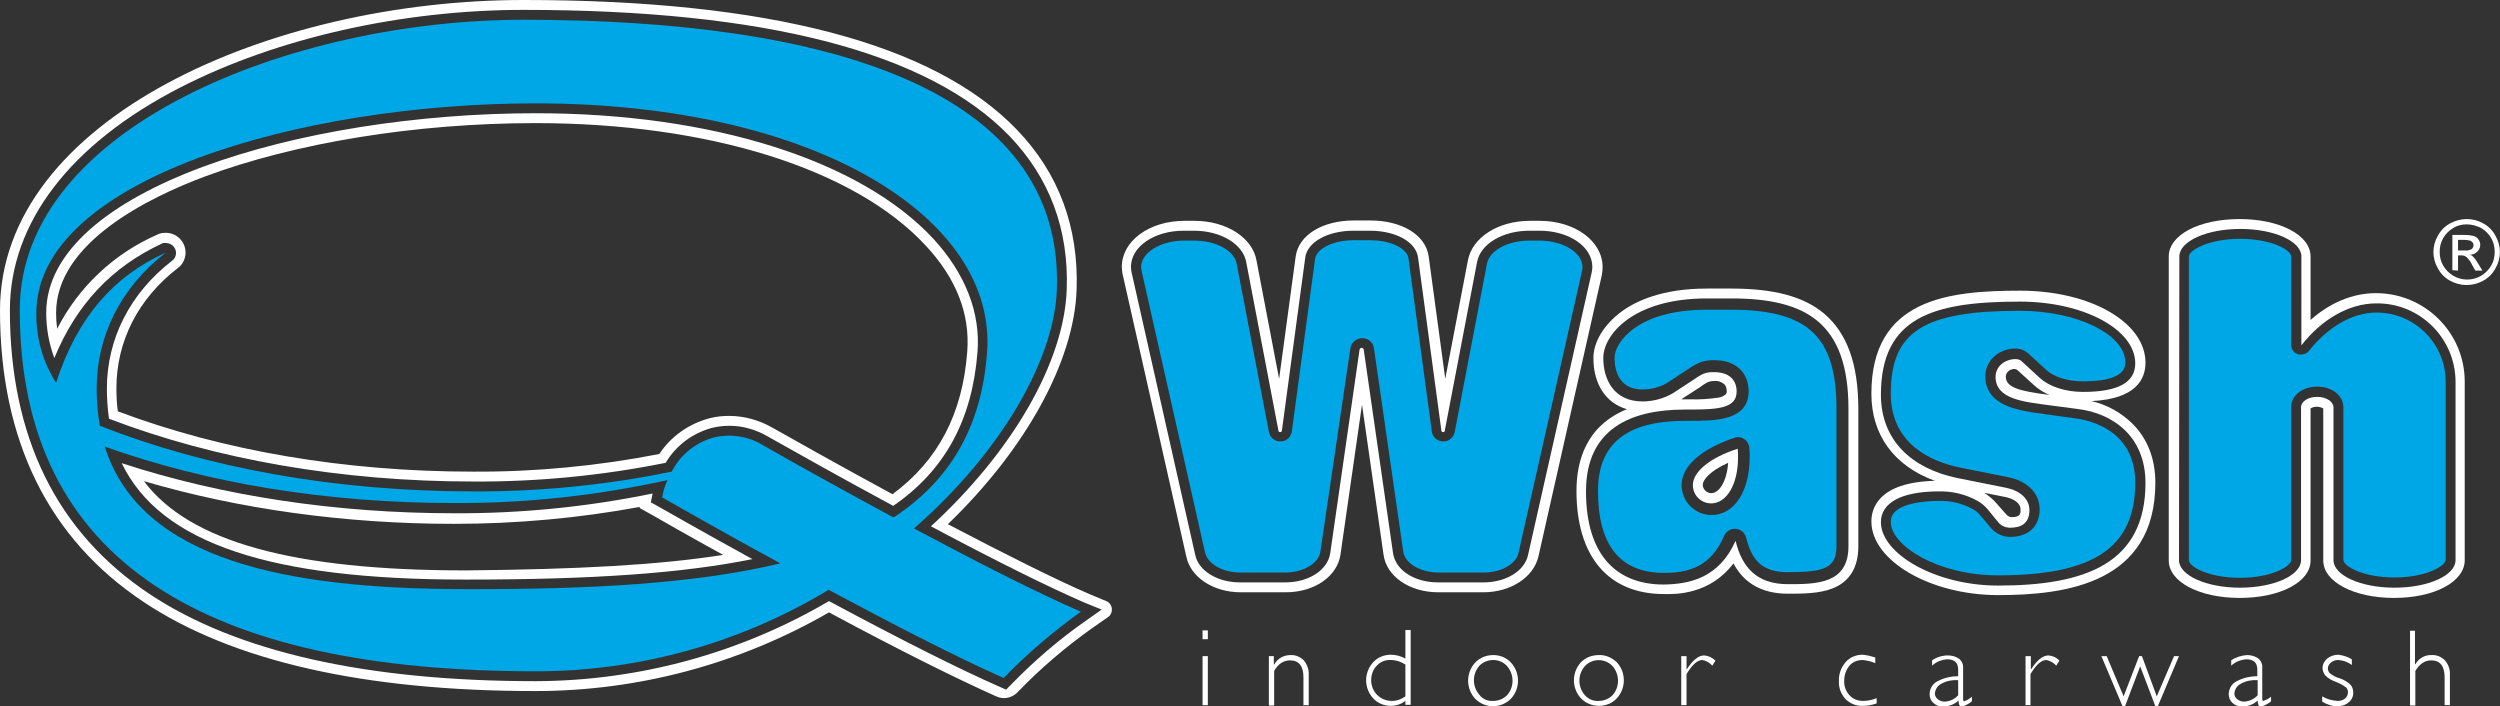
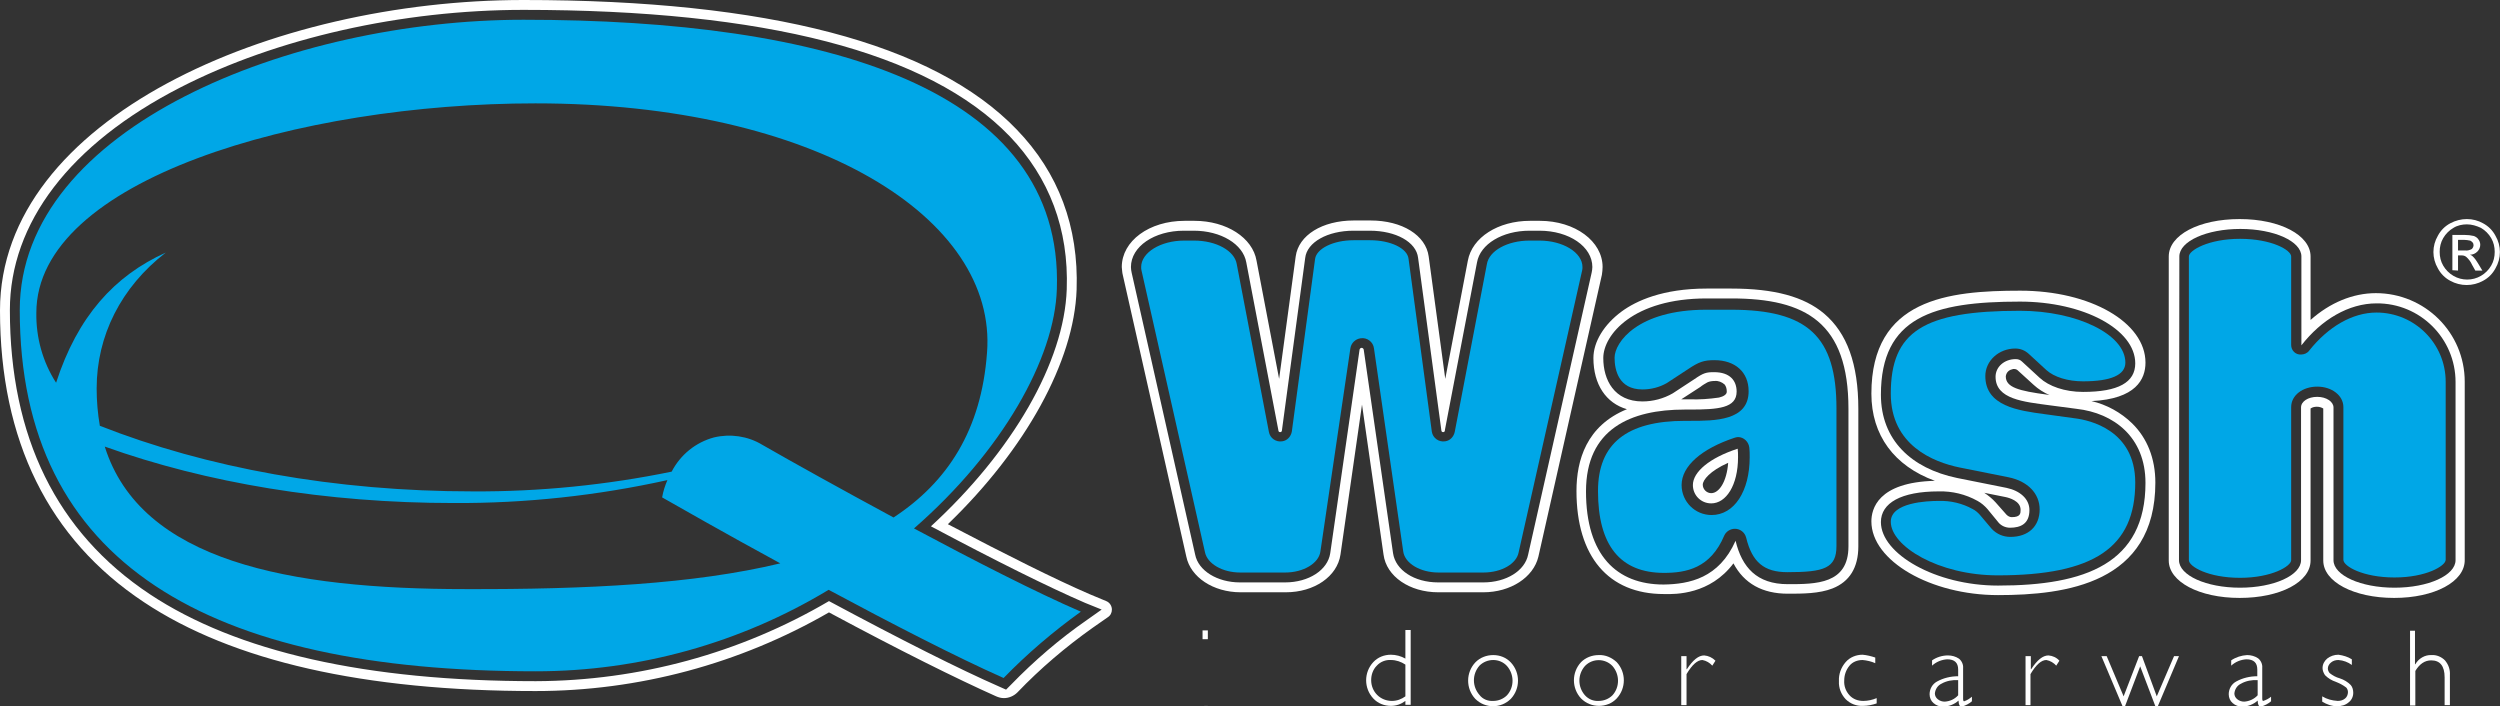
<svg xmlns="http://www.w3.org/2000/svg" version="1.1" id="Laag_1" x="0px" y="0px" viewBox="0 0 708.7 200.2" style="enable-background:new 0 0 708.7 200.2;" xml:space="preserve">
  <rect x="0" y="0" width="708.7" height="200.2" fill="#333333" stroke="none" />
  <style type="text/css">
	.st0{fill:#FFFFFF;}
	.st1{fill:#00A7E7;}
</style>
  <path class="st0" d="M420.5,167.9h-12.8c-8.1,0-14.7-4.5-15.5-10.7l-6.1-42.5l-6.1,42.5c-0.9,6.2-7.4,10.7-15.5,10.7h-12.8  c-7.8,0-14.2-4.3-15.4-10.1l-18-79.8c-0.2-0.7-0.2-1.5-0.3-2.3c0-7.4,7.8-13.1,17.8-13.1h2.8c9.1,0,16.5,4.8,17.6,11.3l6.4,33.5  l4.7-34.7c0.8-6,7.5-10.2,16.5-10.2h4.7c9,0,15.7,4.2,16.5,10.2l4.7,34.7l6.4-33.5c1.2-6.6,8.6-11.3,17.6-11.3h2.8  c10,0,17.8,5.8,17.8,13.1c0,0.7-0.1,1.5-0.2,2.2l-18,79.9C434.7,163.7,428.2,167.9,420.5,167.9L420.5,167.9z M420.5,165.1  c6.5,0,11.8-3.3,12.7-7.9l18-79.9c0.1-0.5,0.2-1.1,0.2-1.6c0-5.8-6.6-10.3-15-10.3h-2.8c-7.7,0-14,3.8-14.9,9l-9.1,47.5v0.1  c0,0.3-0.2,0.5-0.5,0.5s-0.5-0.2-0.5-0.5l0,0L402,73.1c-0.5-4.5-6.3-7.7-13.7-7.7h-4.6c-7.4,0-13.2,3.3-13.7,7.7l-6.6,48.9  c0,0.3-0.2,0.5-0.5,0.5s-0.5-0.2-0.5-0.5l0,0l-9.1-47.6c-0.9-5.2-7.2-9-14.9-9h-2.8c-8.4,0-15,4.5-15,10.3c0,0.6,0.1,1.1,0.2,1.6  l18,79.9c0.9,4.6,6.3,7.9,12.7,7.9h12.8c6.7,0,12.1-3.5,12.8-8.3l8.3-57.6c0-0.3,0.3-0.6,0.6-0.6c0.3,0,0.6,0.3,0.6,0.6l8.3,57.6  c0.7,4.8,6,8.3,12.8,8.3L420.5,165.1z" />
  <path class="st1" d="M374.3,156.4c-0.5,3.3-4.8,5.9-10,5.9h-12.7c-5.1,0-9.3-2.5-10-5.7l-18-79.9c-0.1-0.3-0.1-0.7-0.1-1  c0-4.1,5.5-7.5,12.2-7.5h2.8c6.3,0,11.5,2.9,12.1,6.7l9.1,47.5c0.3,1.8,2,3,3.8,2.7c1.4-0.2,2.4-1.3,2.7-2.7l6.6-49  c0.4-2.9,5.1-5.3,10.9-5.3h4.7c5.8,0,10.6,2.3,10.9,5.3l6.6,49c0.3,1.8,2,3,3.8,2.7c1.4-0.2,2.4-1.3,2.7-2.7l9.1-47.5  c0.6-3.8,5.8-6.7,12.1-6.7h2.8c6.7,0,12.2,3.4,12.2,7.5c0,0.3,0,0.7-0.1,1l-18,79.9c-0.6,3.2-4.8,5.7-10,5.7h-12.7  c-5.2,0-9.5-2.6-10-5.9l-8.3-57.6c-0.2-1.9-2-3.2-3.8-2.9c-1.5,0.2-2.7,1.4-2.9,2.9L374.3,156.4z" />
  <path class="st0" d="M566.4,168.7c19.2,0,44.6-3.3,44.6-31.9c0-6.8-2.3-12.6-6.6-16.8c-3.2-3.1-7.2-5.3-11.5-6.3  c12.6-0.6,15.3-6.2,15.3-10.9c0-11.4-15.6-20.4-35.5-20.4c-20.4,0-42.2,2.3-42.2,29.2c0,11.8,6.5,20.5,18,24.7  c-16.3,0.4-18,8.1-18,11.5C530.5,159,547.3,168.7,566.4,168.7L566.4,168.7z M570.4,104.7c0.2-0.1,0.3-0.1,0.5-0.1  c0.4,0,0.8,0.1,1.1,0.4l4.5,4.1c1.3,1.2,2.9,2.2,4.5,2.9l-0.5-0.1c-8.3-1.1-11.9-2.1-11.9-5.2C568.7,105.7,569.4,104.9,570.4,104.7  L570.4,104.7z M565.7,142.4L565.7,142.4c-0.9-1-2-1.9-3.2-2.7l0,0l6,1.2c1,0.2,4.3,1.1,4.3,3.6c0,1,0,2.1-2.5,2.1  c-0.6,0-1.1-0.3-1.5-0.7L565.7,142.4z M608.2,136.9c0,22.8-17,29.1-41.8,29.1c-17.7,0-33.2-9-33.2-18c0-5.4,5.7-8.7,16.4-8.7  c3.8-0.1,7.6,0.8,11,2.7c1.1,0.6,2,1.4,2.8,2.3l3.2,3.9c0.8,0.9,2,1.4,3.2,1.4c3,0,5.5-1.1,5.5-5c0-3.2-2.7-5.5-6.5-6.3l-14-2.8  c-13-2.7-21.6-10.8-21.6-23.6c0-22,14.8-26.4,39.4-26.4c18.1,0,32.7,7.9,32.7,17.5c0,5.4-4.8,8.1-14.8,8.1c-5.2,0-9.7-1.6-12.3-4  l-5-4.6c-0.5-0.5-1.1-0.7-1.8-0.7c-3.2,0-5.7,2.2-5.7,5c0,6.4,8,7.1,15.4,8.1l7.6,1C599.2,117.1,608.2,123.9,608.2,136.9  L608.2,136.9z" />
  <path class="st1" d="M549.6,142c-3.2,0-13.6,0.4-13.6,5.9c0,6.9,13.5,15.2,30.3,15.2c27.3,0,39-7.9,39-26.3c0-14.9-13-17.7-17-18.2  l-8.7-1.2c-7.5-1-16.8-2.3-16.8-10.8c0-4.3,3.8-7.8,8.5-7.8c1.4,0,2.7,0.5,3.8,1.5l5,4.6c2.2,2,6.1,3.2,10.4,3.2  c7.9,0,12-1.8,12-5.3c0-8-13.7-14.7-29.9-14.7c-27.4,0-36.6,5.9-36.6,23.5c0,14.7,12.2,19.4,19.4,20.9l14,2.8  c5.4,1.1,8.8,4.6,8.8,9.1c0,4.8-3.2,7.8-8.3,7.8c-2,0-3.9-0.8-5.3-2.3l-3.3-3.9c-0.6-0.7-1.3-1.3-2.1-1.7  C556.3,142.7,553,141.9,549.6,142L549.6,142z" />
  <path class="st0" d="M678.7,169.5c-11.5,0-20.1-4.6-20.1-10.6v-43.1c-0.5-0.3-1.1-0.5-1.8-0.5c-0.6,0-1.2,0.1-1.8,0.5v43.1  c0,6.1-8.6,10.6-20.1,10.6s-20.1-4.6-20.1-10.6V72.7c0-6.1,8.6-10.6,20.1-10.6s20.1,4.6,20.1,10.6v18c5.5-4.9,12-7.6,18.5-7.6  c13.9,0,25.2,11.2,25.2,25.1v50.5C698.8,164.9,690.1,169.5,678.7,169.5L678.7,169.5z M617.7,158.8c0,4.3,7.7,7.8,17.3,7.8  s17.3-3.5,17.3-7.8v-43.3c0-1.7,2-3,4.6-3s4.6,1.4,4.6,3v43.3c0,4.3,7.7,7.8,17.3,7.8s17.3-3.5,17.3-7.8v-50.5  c0-12.4-10.1-22.4-22.4-22.3c-7.9,0-15.6,4.6-21.3,11.9V72.7c0-4.3-7.7-7.8-17.3-7.8s-17.3,3.5-17.3,7.8L617.7,158.8z" />
  <path class="st1" d="M649.5,97.8V72.7c0-1.8-5.5-5-14.5-5s-14.5,3.3-14.5,5v86.1c0,1.8,5.5,5,14.5,5s14.5-3.3,14.5-5v-43.4  c0-3.3,3.2-5.8,7.4-5.8l0,0c4.1,0,7.4,2.5,7.4,5.8v43.3c0,1.8,5.5,5,14.5,5s14.5-3.3,14.5-5v-50.5c0-10.8-8.8-19.6-19.6-19.6  c-6.8,0-13.7,4-19.1,10.8c-0.5,0.7-1.4,1.1-2.3,1.1C650.7,100.6,649.5,99.3,649.5,97.8z" />
  <path class="st1" d="M471.7,162.4c-12.4,0-18.7-7.8-18.7-23.2c0-13.4,8.1-19.9,24.7-19.9h1.4c7,0,16.6,0,16.6-8.4  c0-5.4-3.8-8.8-9.7-8.8c-3,0-4.4,0.5-7.4,2.5l-6.1,4c-2.1,1.2-4.5,1.8-6.9,1.8c-6.8,0-7.9-5.6-7.9-9c0-4.3,6.5-13.6,26-13.6h7  c21.8,0,29.9,7.6,29.9,28v39c0,6.3-3.5,7.4-13.9,7.4c-6.6,0-10-2.8-11.7-9.8c-0.4-1.5-1.7-2.5-3.2-2.5c-1.3,0-2.5,0.8-3,1.9  C484.9,161.1,478,162.4,471.7,162.4z M492.7,123.9c-0.3,0-0.7,0.1-1,0.2c-9.3,3.1-15,8-15,13.4c0,4.7,3.8,8.5,8.5,8.5l0,0  c6.4,0,10.8-6.7,10.8-16.4c0-0.9,0-1.8-0.1-2.7C495.7,125.2,494.3,123.9,492.7,123.9L492.7,123.9z" />
  <path class="st0" d="M492.6,127.2c0.1,0.8,0.1,1.6,0.1,2.4c0,8-3.4,13.1-7.6,13.1c-2.9,0-5.2-2.3-5.2-5.2  C479.9,133.8,484.6,129.8,492.6,127.2z M489.9,131.2c-5.2,2.3-7.2,4.9-7.2,6.2c0,1.3,1.1,2.4,2.4,2.4  C487.3,139.8,489.5,136.6,489.9,131.2L489.9,131.2z" />
  <path class="st0" d="M471.7,168.4c-15.8,0-24.8-10.7-24.8-29.2c0-8.7,2.8-18.5,14.3-23.2c-5.9-1.7-9.5-7-9.5-14.5  c0-4.6,3-9.5,8-13.2c4.1-3,11.6-6.5,24.1-6.5h7c12.2,0,20.6,2.3,26.3,7.1c6.5,5.5,9.7,14.3,9.7,27v39c0,6-2.5,10-7.3,11.9  c-3.8,1.5-8.5,1.5-12.7,1.5c-7.2,0-12.4-2.9-15.4-8.6C484.8,168.5,475.1,168.5,471.7,168.4L471.7,168.4z M492,153.3  c1.8,7.5,6,12.3,14.8,12.3c8,0,17.2,0,17.2-10.7v-39c0-24.4-12-31.3-33.2-31.3h-7c-20.8,0-29.3,10.3-29.3,16.9  c0,6.2,3.1,12.3,11.1,12.3c3,0,6-0.8,8.6-2.3l6.1-4c2.6-1.8,3.4-2,5.6-2c4.5,0,6.4,2.4,6.4,5.5c0,4.7-5.2,5.1-13.3,5.1h-1.4  c-15.4,0-28,5.5-28,23.2c0,18.1,8.7,26.4,22,26.4C478.9,165.6,487.3,163.9,492,153.3z M482,109.7L482,109.7l-5.4,3.5h2.4  c2.8,0.1,5.5-0.1,8.3-0.5c1.3-0.3,2.2-0.9,2.2-1.6c0-0.1,0-0.1,0-0.2c0-0.7-0.2-1.4-0.6-1.9c-0.8-0.7-1.8-1.1-2.8-1  c-0.7,0-1.5,0.1-2.1,0.4C483.3,108.8,482.6,109.2,482,109.7L482,109.7z" />
  <path class="st0" d="M313.6,170.4c1,0.4,1.6,1.4,1.6,2.4c0,0.9-0.4,1.7-1.2,2.2l-4.3,3c-7.6,5.4-14.8,11.5-21.3,18.3  c-1,1-2.4,1.6-3.8,1.6c-0.8,0-1.5-0.2-2.2-0.5c-11.2-5-27.3-13-47.4-23.8c-25.3,14.6-54,22.3-83.2,22.3c-48.6,0-85.9-8.5-111-25.2  C13.8,152.8,0,124.9,0,88C0,33.6,77,0,148.4,0c69.3,0,116.3,12.3,139.8,36.7c11.9,12.3,17.6,27.6,17,45.4  c-0.7,20.4-14.5,45.3-36.5,66.5c17,8.9,30.4,15.6,40.1,19.8L313.6,170.4z M307.6,170.9c-10.4-4.5-25.1-11.8-43.7-21.7  C287,128,301.7,102.6,302.4,82c0.6-17-4.9-31.6-16.2-43.4c-23-23.8-69.3-35.8-137.8-35.8c-34.5,0-70,8-97.3,22  C19.9,40.8,2.8,63.2,2.8,87.9c0,36,13.3,63,39.6,80.5c24.7,16.4,61.5,24.7,109.5,24.7c29.2-0.1,57.9-7.9,83.1-22.7  c20.7,11.1,37,19.3,48.4,24.3l1.8,0.8l1.4-1.4c6.6-6.8,13.8-13,21.6-18.4l4.1-2.9L307.6,170.9z" />
  <path class="st1" d="M10.3,88.7c0-37.7,74.6-59.4,141.5-59.4c79.5,0,131,32.6,128,70.7c-1.6,21.8-11.1,36.6-26.5,46.7  c-14.8-8-28.5-15.6-37.2-20.6c-4.1-2.5-9.1-3.2-13.7-2.1c-5.2,1.4-9.5,4.9-12,9.7c-18.5,3.8-37.4,5.7-56.3,5.6  c-39.2,0-75.6-6.7-105.8-18.6c-0.6-3.5-0.9-7-0.9-10.6c0-14.9,6.9-28.7,19.6-38.5c-14.6,6.6-25,18.1-31.1,36.9  C12.1,102.6,10.2,95.7,10.3,88.7z M132,167c-50,0-92.1-7.9-102.3-40.4c28.8,10.3,62.7,16,99,16c20.3,0.1,40.6-2.1,60.5-6.5  c-0.7,1.6-1.2,3.2-1.5,4.9c4.4,2.5,17.5,10,33.5,18.7C196.7,165.6,166.2,167.1,132,167L132,167z M259.1,149.8  c25-21.8,39.9-48.2,40.5-67.9c1.9-56.8-65.5-76.3-151.2-76.3C82.7,5.6,5.6,36.1,5.6,87.9c0,71.9,53.6,102.4,146.3,102.4  c29.3,0,58-8,83-23.1c17.5,9.4,36.1,19,49.6,25c6.7-6.9,14.1-13.2,21.9-18.8C293.9,168,276.1,158.9,259.1,149.8L259.1,149.8z" />
-   <path class="st0" d="M45.8,69.1c-13.9,6.5-24,16.9-30.4,32.4c-1.5-4.1-2.3-8.4-2.3-12.8c0-34.9,72-56.6,138.8-56.6  c49.9,0,92,13.3,112.7,35.6c9,9.8,13.4,20.9,12.5,32.1c-1.5,19.3-9.3,33.6-23.9,43.6c-16.7-9-30.4-16.8-35.6-19.7  c-3.3-1.9-7-3-10.8-3c-1.7,0-3.4,0.2-5,0.6c-5.5,1.5-10.2,5-13.1,9.9c-17.9,3.6-36.2,5.4-54.5,5.3c-37.3,0-73-6.2-103.3-17.8  c-0.4-2.8-0.6-5.7-0.6-8.5c0-14.2,6.6-27.1,18.5-36.3l0,0c0.7-0.5,1.1-1.3,1.1-2.2c0-1.5-1.3-2.8-2.8-2.8c0,0,0,0,0,0  C46.5,68.8,46.1,68.9,45.8,69.1z M274.2,99.6c0.8-10.6-3.1-20.7-11.8-30C242.3,47.9,201,34.9,151.8,34.9c-34,0-68.2,5.6-93.9,15.2  c-15.7,5.9-42,18.7-42,38.6c0,1.5,0.1,3,0.3,4.5c6.1-11.9,16.1-21.3,28.4-26.7c0.7-0.4,1.6-0.5,2.4-0.5c3.1,0,5.6,2.5,5.6,5.6  c0,1.7-0.8,3.4-2.2,4.4l0,0C39.1,84.7,33,96.8,33,110.1c0,2.2,0.1,4.3,0.4,6.5c29.7,11.2,64.4,17.1,100.7,17.1  c17.7,0.1,35.4-1.6,52.8-5c3.3-5,8.3-8.5,14.1-10.1c1.9-0.5,3.8-0.7,5.7-0.7c4.3,0,8.5,1.2,12.2,3.3c5.1,2.9,18.1,10.2,34.1,18.9  C265.9,130.6,272.9,117.3,274.2,99.6z" />
-   <path class="st0" d="M132,164.3c-28.1,0-49.4-2.6-65.2-7.9C50.6,151,40,142.7,34.5,131.3c28.4,9.3,60.8,14.2,94.2,14.2  c18.9,0.1,37.8-1.8,56.3-5.6c0,0.2-0.1,0.3-0.1,0.5l-0.4,2l1.8,1c3.2,1.8,13.7,7.8,27,15.1C193.4,162.5,168.4,164.3,132,164.3z   M205,157.3c-10-5.5-17.5-9.8-20.1-11.3l-3.6-2l0.1-0.3c-17.4,3.2-35,4.8-52.7,4.8c-30.9,0-61-4.2-87.9-12.1  c12.9,17.2,42.4,25.3,91.2,25.3C163.7,161.4,186.6,160.2,205,157.3L205,157.3z" />
  <path class="st0" d="M699.3,62.1c1.6,0,3.2,0.4,4.6,1.2c1.5,0.8,2.7,2,3.5,3.5c1.7,2.9,1.7,6.4,0,9.3c-0.8,1.5-2,2.7-3.5,3.5  c-2.9,1.6-6.4,1.6-9.3,0c-1.5-0.8-2.7-2-3.5-3.5c-1.7-2.9-1.7-6.4,0-9.3c0.8-1.5,2-2.7,3.5-3.5C696.1,62.5,697.7,62.1,699.3,62.1z   M699.3,63.6c-1.3,0-2.7,0.3-3.8,1c-1.2,0.7-2.2,1.7-2.9,2.9c-0.7,1.2-1,2.5-1,3.9c0,1.4,0.3,2.7,1,3.9c0.7,1.2,1.7,2.2,2.9,2.9  c2.4,1.4,5.4,1.4,7.8,0c1.2-0.7,2.2-1.7,2.9-2.9c0.7-1.2,1-2.5,1-3.9c0-1.4-0.3-2.7-1-3.9c-0.7-1.2-1.7-2.2-2.9-2.9  C702,64,700.7,63.6,699.3,63.6L699.3,63.6z M695.2,76.6V66.6h3.5c0.9,0,1.7,0.1,2.6,0.3c0.5,0.2,1,0.5,1.3,1  c0.3,0.4,0.5,0.9,0.5,1.5c0,0.7-0.3,1.4-0.8,1.9c-0.6,0.6-1.3,0.9-2.1,0.9c0.3,0.1,0.6,0.3,0.8,0.5c0.6,0.6,1.1,1.3,1.5,2l1.2,2h-2  l-0.9-1.6c-0.4-0.9-1-1.7-1.7-2.3c-0.4-0.3-0.8-0.4-1.3-0.4h-1v4.3L695.2,76.6z M696.8,71h2c0.7,0.1,1.3-0.1,1.9-0.4  c0.3-0.3,0.5-0.7,0.5-1.1c0-0.3-0.1-0.6-0.3-0.8c-0.2-0.2-0.4-0.4-0.7-0.5c-0.5-0.1-1.1-0.2-1.6-0.2h-1.8L696.8,71z" />
-   <path class="st0" d="M342.4,178.7v2.5h-1.5v-2.5H342.4z M342.4,186v13.9h-1.5V186H342.4z" />
-   <path class="st0" d="M361.1,186v2.4h0.1c0.9-1.7,2.7-2.7,4.6-2.7c1.4-0.1,2.8,0.5,3.8,1.5c1,1.2,1.5,2.7,1.4,4.2v8.5h-1.5V192  c0-3.2-1.3-4.8-3.8-4.8c-1.8,0-3.4,1-4.5,3v9.8h-1.5v-14H361.1z" />
+   <path class="st0" d="M342.4,178.7v2.5h-1.5v-2.5H342.4z M342.4,186v13.9h-1.5H342.4z" />
  <path class="st0" d="M399.9,178.7v21.1h-1.5v-1.1c-1.2,0.9-2.6,1.4-4.1,1.4c-1.9,0-3.7-0.7-5-2.1c-2.7-2.9-2.7-7.4,0-10.3  c1.3-1.4,3.1-2.1,5-2.1c1.4,0,2.9,0.4,4.1,1.1v-8.1H399.9z M398.4,197.4v-9c-1.2-0.8-2.6-1.3-4.1-1.3c-1.5-0.1-3,0.5-4,1.6  c-1.1,1.1-1.6,2.6-1.6,4.1c0,1.6,0.6,3.1,1.7,4.2c1.1,1.1,2.6,1.7,4.2,1.7C396,198.7,397.3,198.2,398.4,197.4z" />
  <path class="st0" d="M423.3,185.7c1.9,0,3.7,0.7,5,2.1c2.7,2.9,2.7,7.4,0,10.3c-2.8,2.8-7.3,2.8-10.1,0c-2.7-2.9-2.7-7.5,0.1-10.4  C419.6,186.4,421.4,185.7,423.3,185.7z M423.3,198.7c1.5,0,2.9-0.6,3.9-1.6c2.1-2.3,2.1-5.9,0-8.3c-1-1.1-2.4-1.7-3.9-1.7  c-1.5,0-2.9,0.6-3.9,1.6c-2.1,2.4-2.1,5.9,0,8.3C420.3,198.2,421.8,198.8,423.3,198.7z" />
  <path class="st0" d="M453.2,185.7c1.9-0.1,3.7,0.7,5.1,2c2.7,2.9,2.7,7.4,0,10.3c-1.3,1.4-3.2,2.1-5,2.1c-1.9,0-3.7-0.7-5.1-2.1  c-2.7-2.9-2.7-7.4,0-10.3C449.5,186.4,451.3,185.7,453.2,185.7z M453.2,198.7c1.5,0,2.9-0.6,3.9-1.6c2.1-2.3,2.1-5.9,0-8.3  c-2.1-2.2-5.6-2.2-7.7-0.1c0,0-0.1,0.1-0.1,0.1c-2.1,2.4-2.1,5.9,0,8.3C450.3,198.2,451.7,198.8,453.2,198.7z" />
  <path class="st0" d="M486.3,187.3l-0.9,1.4c-0.7-0.8-1.7-1.4-2.8-1.6c-1.4,0-2.9,1.3-4.5,4v8.8h-1.5V186h1.5v3.7h0.1  c1.7-2.6,3.3-3.9,4.9-3.9C484.3,185.9,485.4,186.4,486.3,187.3z" />
  <path class="st0" d="M531.6,186.4v1.6c-1.1-0.5-2.4-0.8-3.6-0.9c-1.4,0-2.8,0.5-3.7,1.6c-1,1.2-1.5,2.7-1.5,4.2  c-0.1,1.5,0.4,3,1.5,4.2c1,1.1,2.4,1.6,3.9,1.6c1.3,0,2.6-0.3,3.8-0.8v1.5c-1.2,0.4-2.5,0.7-3.9,0.7c-1.8,0.1-3.6-0.6-4.9-1.9  c-1.3-1.4-2-3.2-1.9-5.1c-0.1-2,0.6-3.9,1.9-5.4c1.2-1.4,3-2.1,4.8-2.1C529.2,185.7,530.4,186,531.6,186.4z" />
  <path class="st0" d="M559,197.5v1.3c-0.8,0.7-1.8,1.2-2.8,1.5c-0.3,0-0.6-0.1-0.7-0.3c-0.2-0.4-0.3-0.9-0.3-1.4  c-1.2,1.1-2.8,1.7-4.4,1.7c-1,0-1.9-0.3-2.7-1c-0.7-0.6-1.1-1.5-1.1-2.5c0-1.5,0.8-2.9,2.1-3.6c1.8-1,3.9-1.5,6-1.5v-1.9  c0-1.9-1-2.9-3.1-2.9c-1.6,0.1-3.1,0.7-4.3,1.8v-1.5c1.3-0.9,2.9-1.4,4.5-1.4c1.1,0,2.2,0.3,3.1,0.9c0.8,0.6,1.3,1.7,1.2,2.7v8.7  c0,0.5,0.1,0.7,0.3,0.7C557.7,198.5,558.4,198,559,197.5z M555.1,197.1v-4.3c-1.6-0.1-3.3,0.2-4.7,1c-1.1,0.5-1.8,1.6-1.9,2.8  c0,0.6,0.3,1.2,0.8,1.6c0.6,0.5,1.3,0.7,2,0.7C552.8,198.8,554.1,198.2,555.1,197.1z" />
  <path class="st0" d="M583.8,187.3l-0.9,1.4c-0.7-0.8-1.7-1.4-2.8-1.6c-1.4,0-2.9,1.3-4.5,4v8.8h-1.4V186h1.5v3.7h0.1  c1.7-2.6,3.3-3.9,4.9-3.9C581.9,185.9,583,186.4,583.8,187.3z" />
  <path class="st0" d="M617.7,186l-6,14.2h-0.7l-4.3-11.3l-4.3,11.3h-0.7l-6-14.2h1.5l4.8,11.4l4.4-11.4h0.8l4.2,11.4l4.9-11.4H617.7z  " />
  <path class="st0" d="M643.8,197.5v1.3c-0.8,0.7-1.8,1.2-2.8,1.5c-0.3,0-0.6-0.1-0.7-0.3c-0.2-0.4-0.3-0.9-0.3-1.4  c-1.2,1.1-2.8,1.7-4.4,1.7c-1,0-1.9-0.3-2.7-1c-0.7-0.6-1.1-1.5-1.1-2.5c0-1.5,0.8-2.9,2.1-3.6c1.8-1,3.9-1.5,6-1.5v-1.9  c0-1.9-1-2.9-3.1-2.9c-1.6,0.1-3.1,0.7-4.3,1.8v-1.5c1.3-0.9,2.9-1.4,4.5-1.5c1.1,0,2.2,0.3,3.1,0.9c0.8,0.6,1.3,1.7,1.2,2.7v8.7  c0,0.5,0.1,0.7,0.3,0.7C642.5,198.4,643.2,198,643.8,197.5z M640,197.1v-4.3c-1.6-0.1-3.3,0.2-4.7,1c-1.1,0.5-1.8,1.6-1.9,2.8  c0,0.6,0.3,1.2,0.8,1.6c0.6,0.5,1.3,0.7,2,0.7C637.6,198.8,639,198.2,640,197.1z" />
  <path class="st0" d="M666.7,186.9v1.6c-1.1-0.8-2.4-1.3-3.8-1.4c-0.8,0-1.5,0.2-2.1,0.7c-0.5,0.4-0.9,1-0.9,1.7  c0,0.5,0.2,0.9,0.5,1.3c0.9,0.7,1.8,1.2,2.9,1.5c1.2,0.4,2.2,1,3.1,1.9c0.5,0.6,0.7,1.4,0.7,2.2c0,1.1-0.5,2.1-1.3,2.7  c-0.9,0.8-2.1,1.1-3.3,1.1c-1.5,0-2.9-0.5-4.2-1.3v-1.5c1.3,0.8,2.8,1.2,4.4,1.3c0.8,0,1.5-0.2,2.1-0.7c0.5-0.4,0.8-1.1,0.8-1.8  c0-0.5-0.2-1-0.5-1.3c-0.9-0.7-1.9-1.2-2.9-1.6c-1.2-0.4-2.2-1-3.1-1.9c-0.4-0.6-0.7-1.3-0.7-2c0-1.1,0.5-2,1.3-2.7  c0.9-0.7,2-1.1,3.2-1.1C664.3,185.8,665.6,186.2,666.7,186.9z" />
  <path class="st0" d="M684.6,178.7v9.6h0.1c0.9-1.6,2.7-2.7,4.6-2.6c1.4-0.1,2.8,0.5,3.8,1.5c1,1.2,1.5,2.6,1.4,4.2v8.5H693V192  c0-3.2-1.3-4.8-3.8-4.8c-1.8,0-3.3,1-4.5,3v9.8h-1.5v-21.2H684.6z" />
</svg>